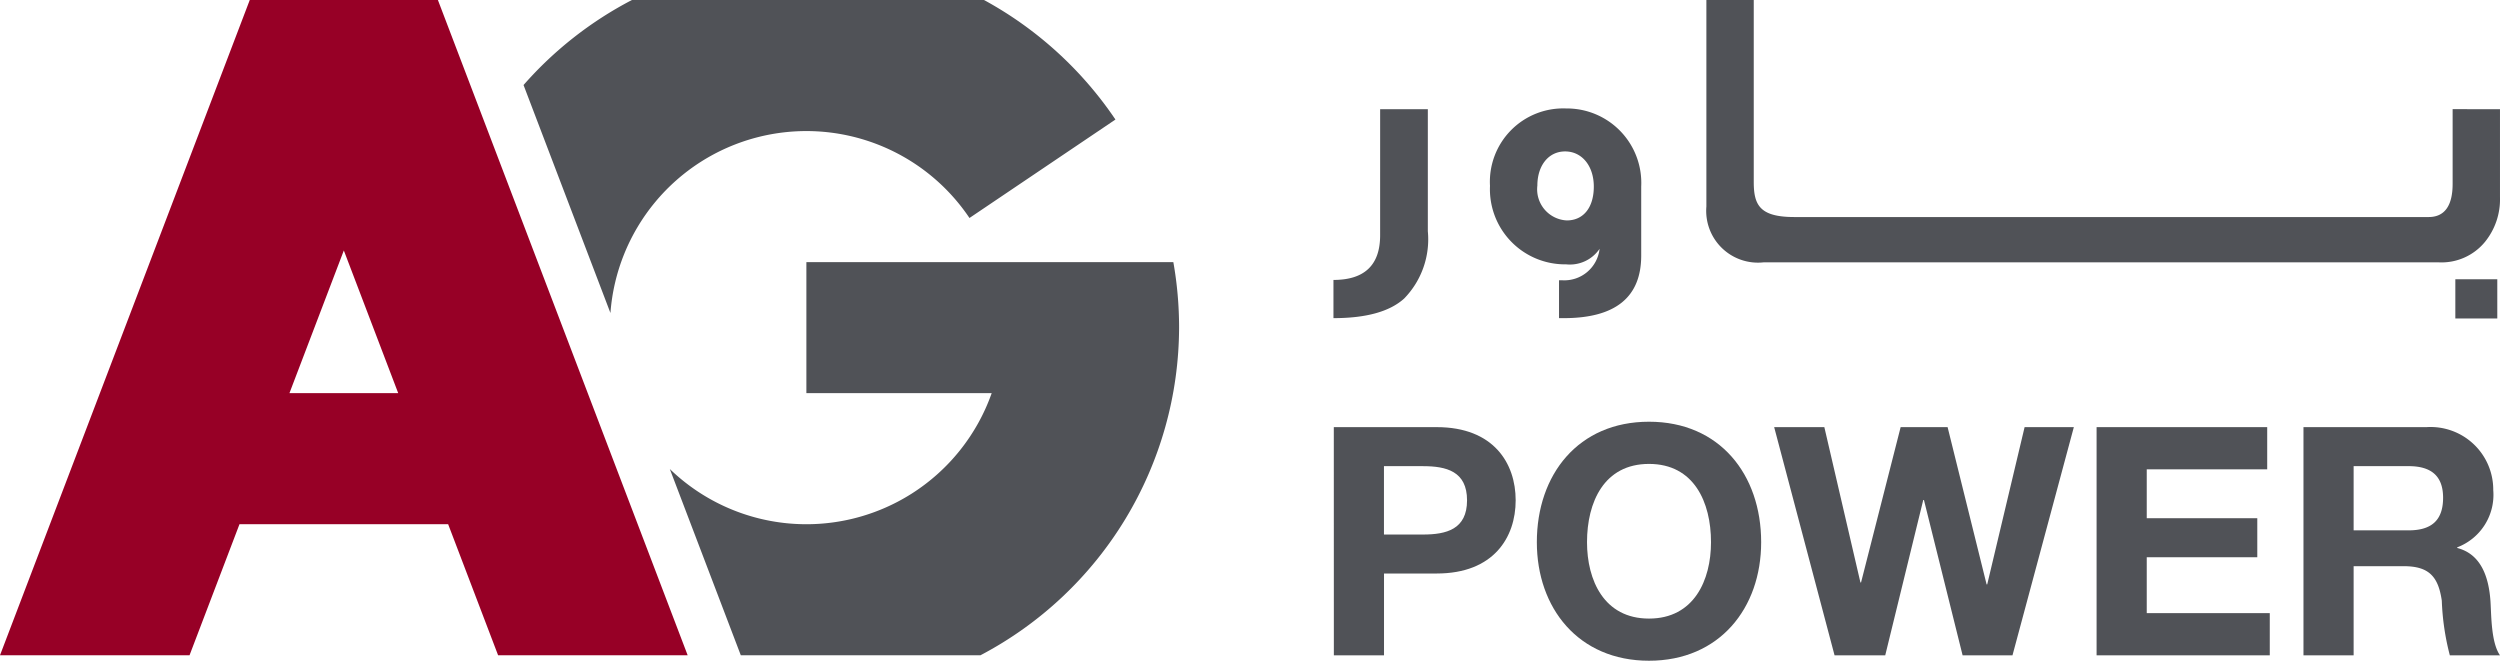
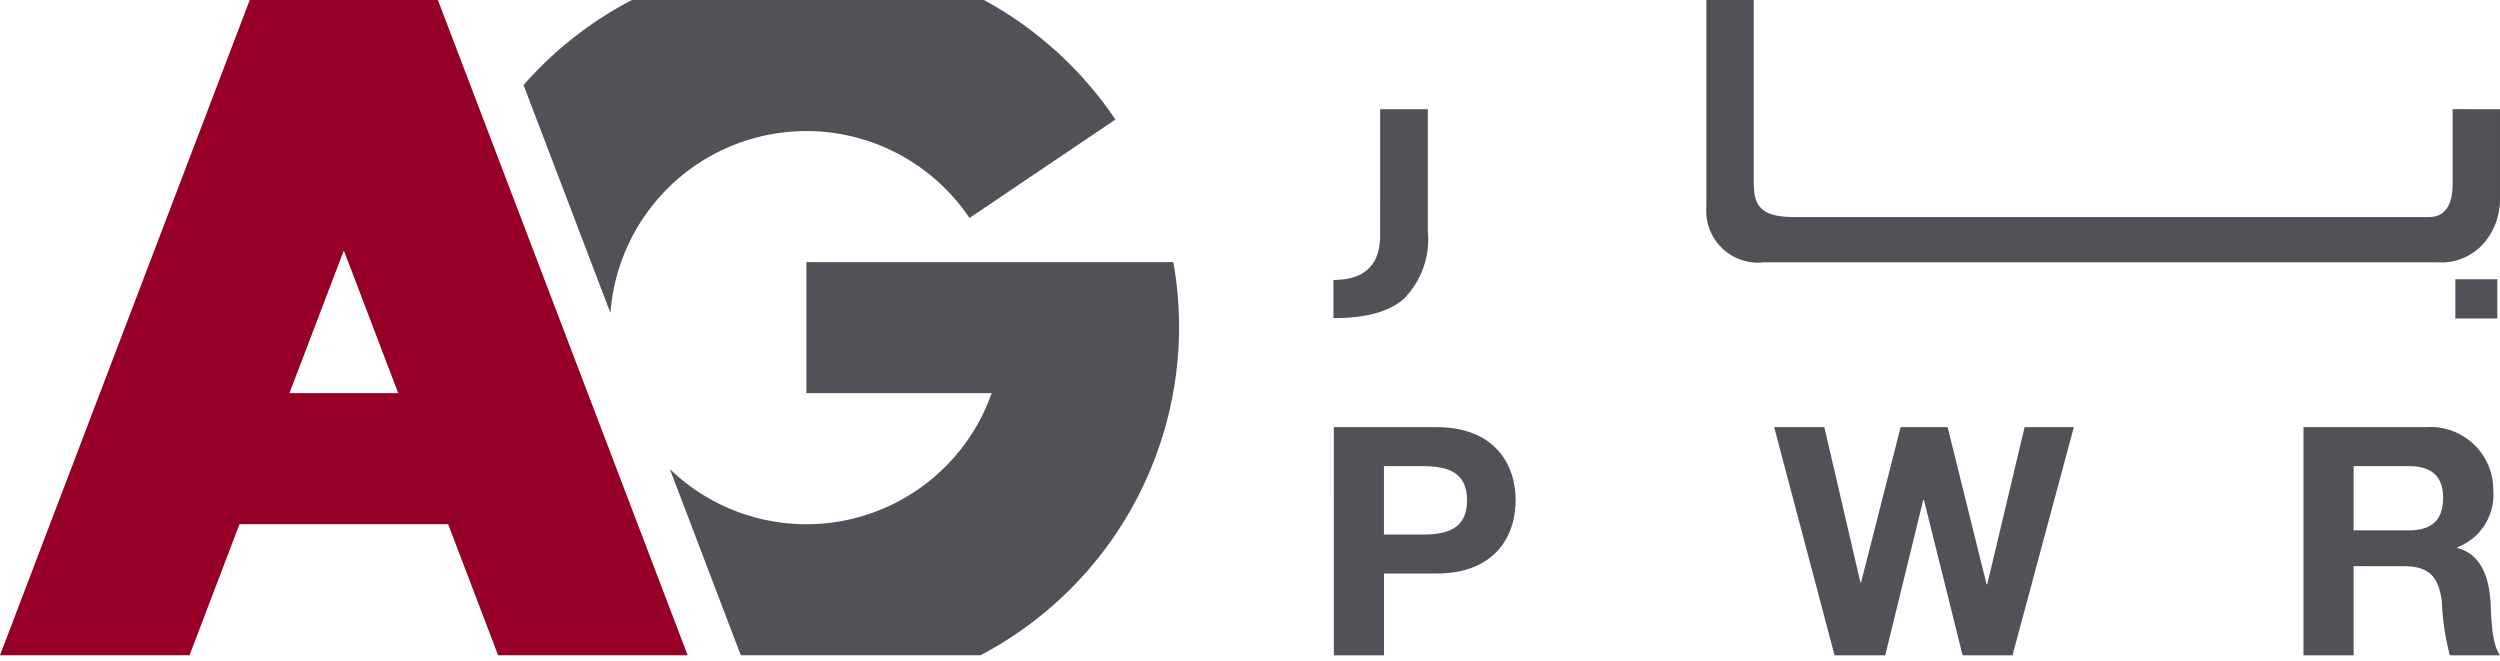
<svg xmlns="http://www.w3.org/2000/svg" width="157.853" height="41.719" viewBox="0 0 157.853 41.719">
  <g id="Group_365" data-name="Group 365" transform="translate(-105.428 -140.866)">
    <g id="Group_360" data-name="Group 360" transform="translate(105.428 140.867)">
      <path id="Path_368" data-name="Path 368" d="M105.428,182.241l15.77-41.374h11.88l15.77,41.374H136.879l-3.154-8.275H120.549l-3.154,8.275Zm21.71-25.56-3.435,9.01h6.869Z" transform="translate(-105.428 -140.867)" fill="#970026" />
      <path id="Path_369" data-name="Path 369" d="M196.521,140.867H174.287a23.589,23.589,0,0,0-6.842,5.368l5.487,14.395a12.406,12.406,0,0,1,22.67-6l9.216-6.216A23.668,23.668,0,0,0,196.521,140.867Z" transform="translate(-134.388 -140.867)" fill="#505257" />
      <path id="Path_370" data-name="Path 370" d="M216.933,176.052a23.675,23.675,0,0,0-.363-4.137H193.4v8.275h11.7a12.408,12.408,0,0,1-20.323,4.789l4.482,11.761h15.131A23.434,23.434,0,0,0,216.933,176.052Z" transform="translate(-142.484 -155.366)" fill="#505257" />
    </g>
    <g id="Group_364" data-name="Group 364" transform="translate(189.624 140.866)">
      <g id="Group_362" data-name="Group 362" transform="translate(0.022 26.628)">
        <g id="Group_361" data-name="Group 361">
          <path id="Path_371" data-name="Path 371" d="M263.427,191.464h6.5c3.59,0,4.983,2.281,4.983,4.621s-1.393,4.621-4.983,4.621h-3.33v5.166h-3.167Zm3.167,6.781h2.461c1.474,0,2.785-.324,2.785-2.16s-1.311-2.157-2.785-2.157h-2.461Z" transform="translate(-263.427 -191.122)" fill="#505257" />
-           <path id="Path_372" data-name="Path 372" d="M294.56,190.823c4.459,0,7.082,3.33,7.082,7.606,0,4.158-2.623,7.485-7.082,7.485s-7.082-3.327-7.082-7.485C287.478,194.153,290.1,190.823,294.56,190.823Zm0,12.43c2.843,0,3.915-2.424,3.915-4.824,0-2.522-1.071-4.942-3.915-4.942s-3.914,2.42-3.914,4.942C290.646,200.829,291.714,203.253,294.56,203.253Z" transform="translate(-274.658 -190.823)" fill="#505257" />
          <path id="Path_373" data-name="Path 373" d="M330.635,205.871h-3.15l-2.441-9.807H325l-2.4,9.807H319.4l-3.813-14.407h3.168l2.278,9.807h.04l2.5-9.807h2.965L329,201.392h.04l2.36-9.928h3.109Z" transform="translate(-287.782 -191.122)" fill="#505257" />
-           <path id="Path_374" data-name="Path 374" d="M353.784,191.464h10.773v2.664h-7.606v3.087h6.98v2.464h-6.98v3.529h7.768v2.664H353.784Z" transform="translate(-305.621 -191.122)" fill="#505257" />
          <path id="Path_375" data-name="Path 375" d="M378.292,191.464h7.768a3.958,3.958,0,0,1,4.215,3.975A3.546,3.546,0,0,1,388,199.053v.041c1.552.4,2,1.917,2.1,3.367.058.909.037,2.6.6,3.411h-3.167a15.844,15.844,0,0,1-.507-3.451c-.22-1.511-.8-2.177-2.4-2.177h-3.167v5.629h-3.167Zm3.167,6.517h3.472c1.41,0,2.177-.6,2.177-2.059,0-1.39-.767-1.995-2.177-1.995h-3.472Z" transform="translate(-317.066 -191.122)" fill="#505257" />
        </g>
      </g>
      <g id="Group_363" data-name="Group 363">
        <path id="Path_376" data-name="Path 376" d="M266.333,161.76q0,2.818-2.947,2.82v2.412c2.05,0,3.544-.406,4.465-1.239a5.355,5.355,0,0,0,1.494-4.247V153.8h-3.011Z" transform="translate(-263.386 -146.904)" fill="#505257" />
-         <path id="Path_377" data-name="Path 377" d="M286.736,153.714a4.632,4.632,0,0,0-4.806,4.89,4.742,4.742,0,0,0,4.806,4.953,2.27,2.27,0,0,0,2.114-.981,2.239,2.239,0,0,1-2.371,1.986h-.191v2.392h.3c3.266,0,4.89-1.323,4.89-3.952v-4.354A4.7,4.7,0,0,0,286.736,153.714Zm.041,7.07a1.968,1.968,0,0,1-1.856-2.2c0-1.259.7-2.157,1.752-2.157,1.065,0,1.812.918,1.812,2.221S287.845,160.784,286.777,160.784Z" transform="translate(-272.046 -146.866)" fill="#505257" />
        <path id="Path_378" data-name="Path 378" d="M354.681,147.758v4.719c0,1.387-.513,2.093-1.514,2.093H313.116c-2.2,0-2.563-.77-2.563-2.221V140.866h-2.991v13.041a3.269,3.269,0,0,0,3.61,3.524h42.634a3.547,3.547,0,0,0,2.924-1.3,4.267,4.267,0,0,0,.941-2.817v-5.553Z" transform="translate(-284.015 -140.866)" fill="#505257" />
        <rect id="Rectangle_214" data-name="Rectangle 214" width="2.649" height="2.476" transform="translate(70.837 17.633)" fill="#505257" />
      </g>
    </g>
  </g>
</svg>